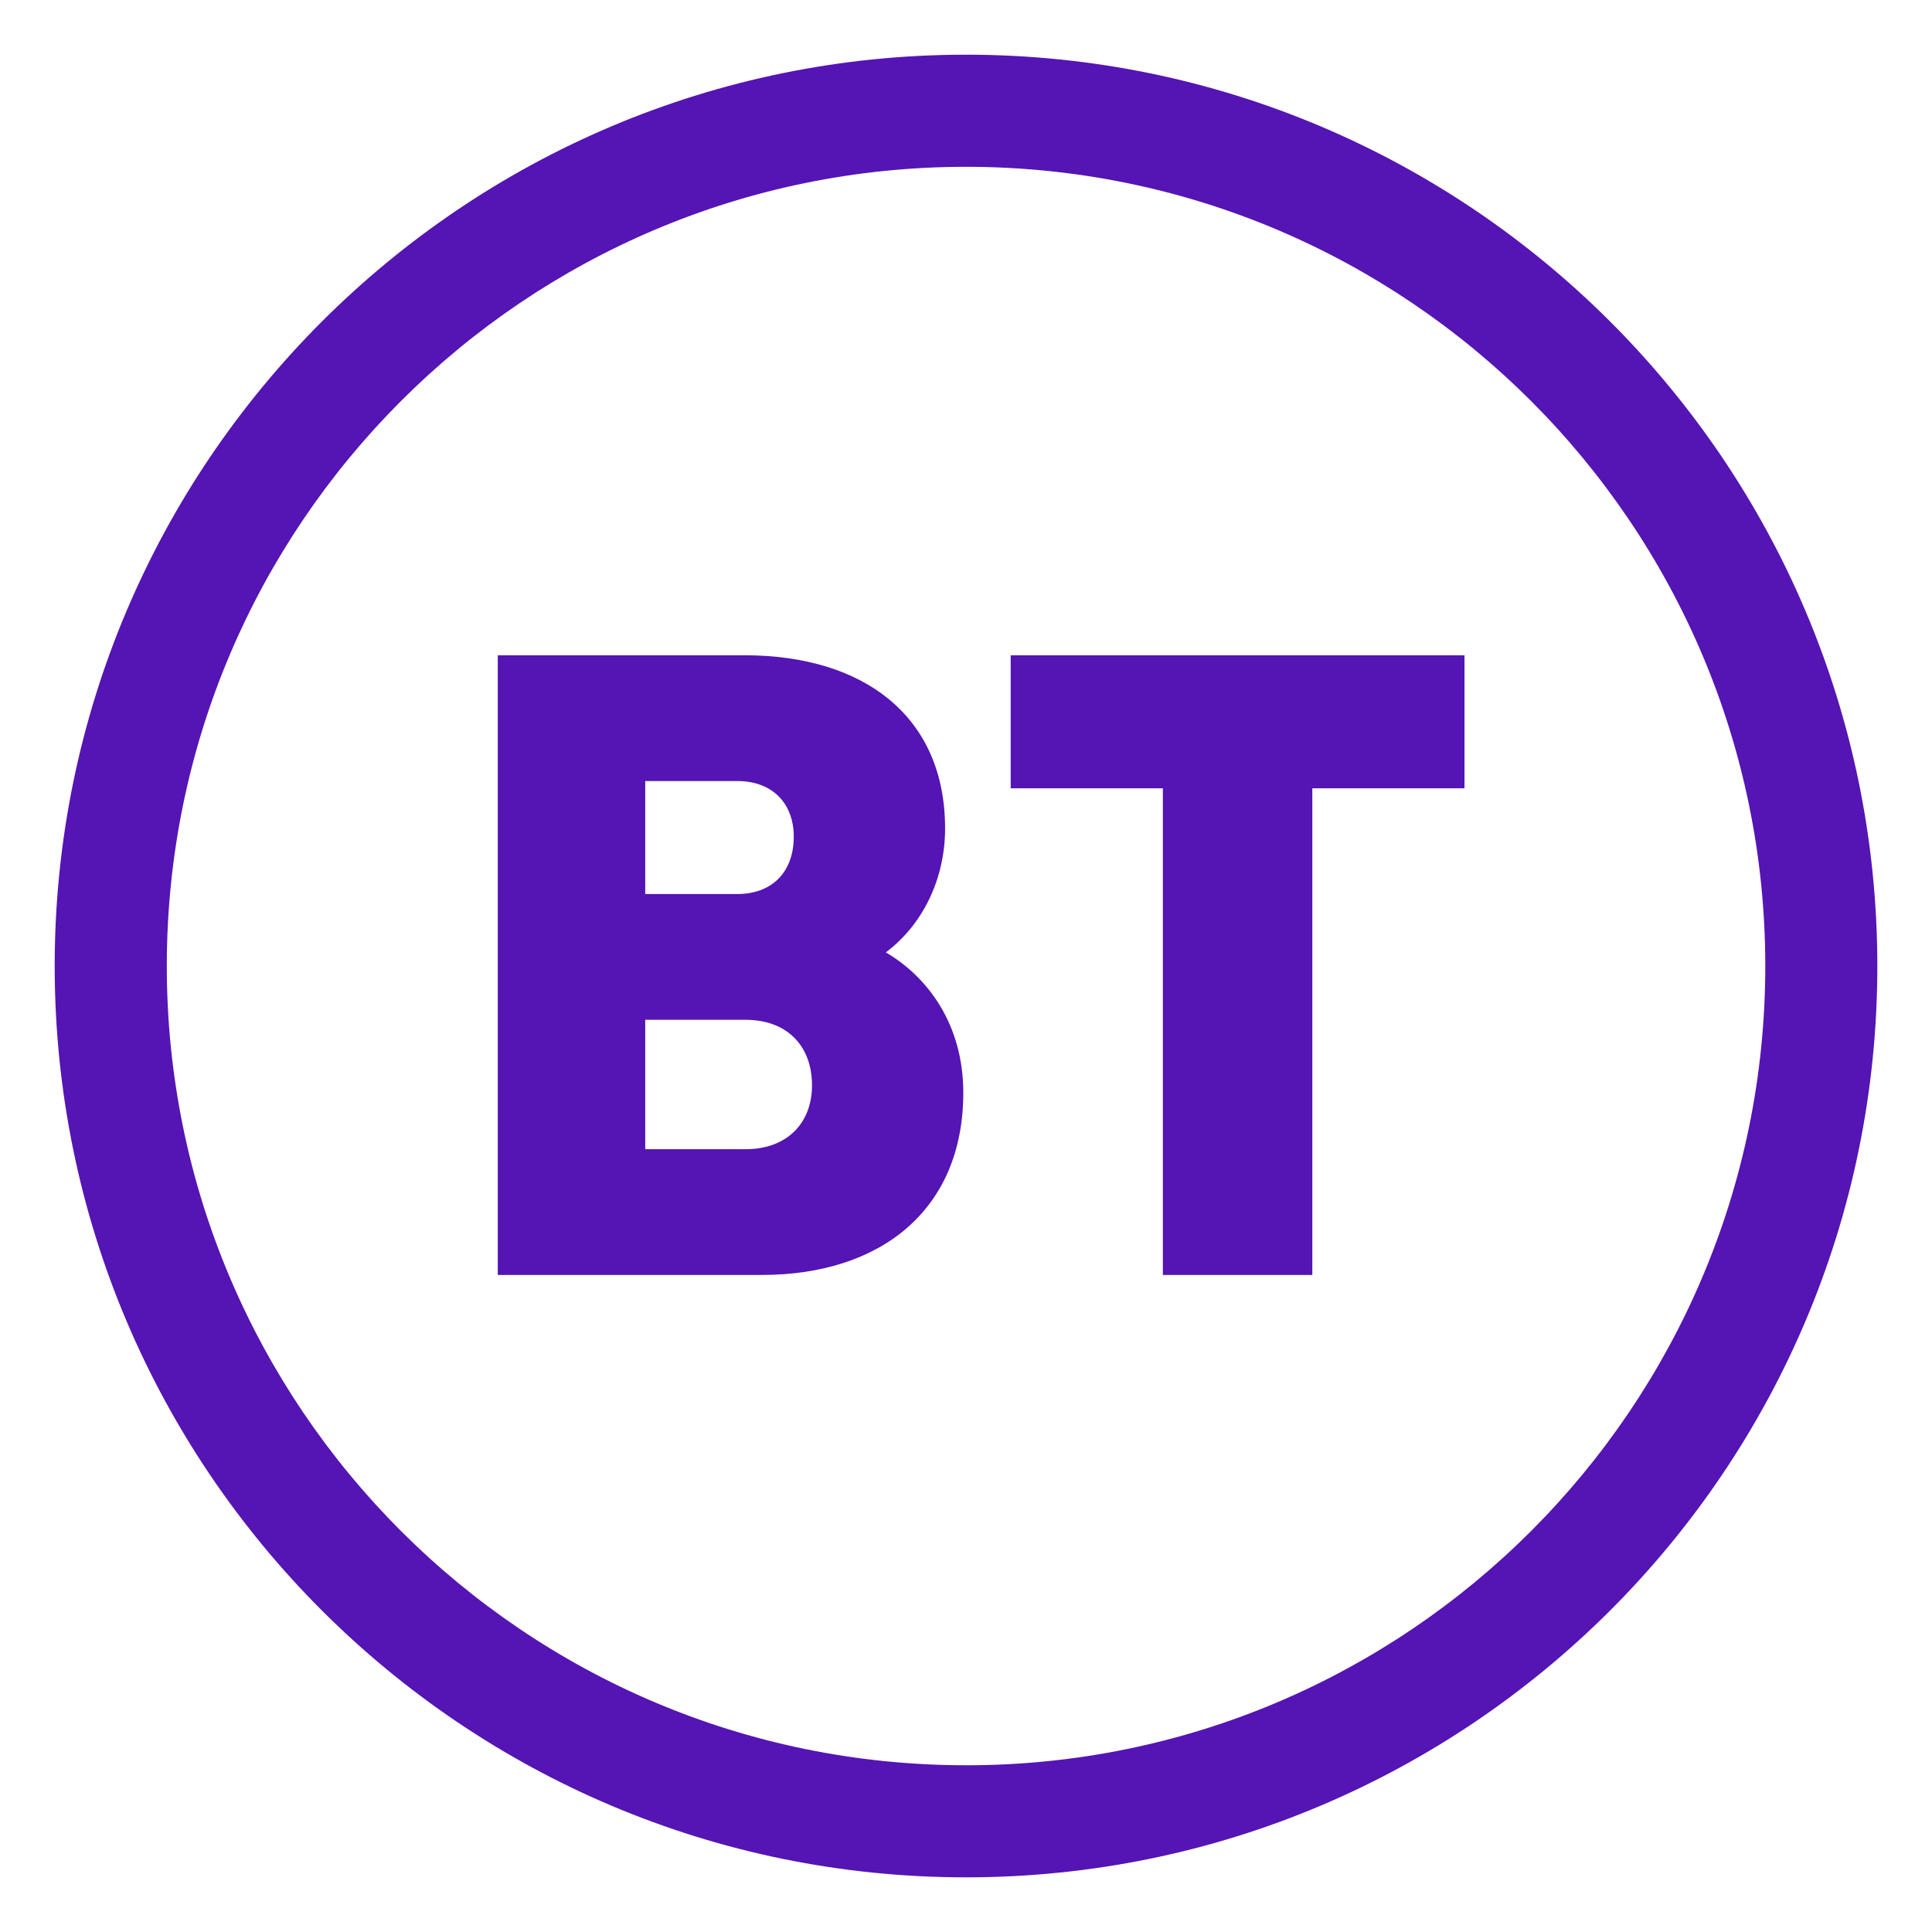
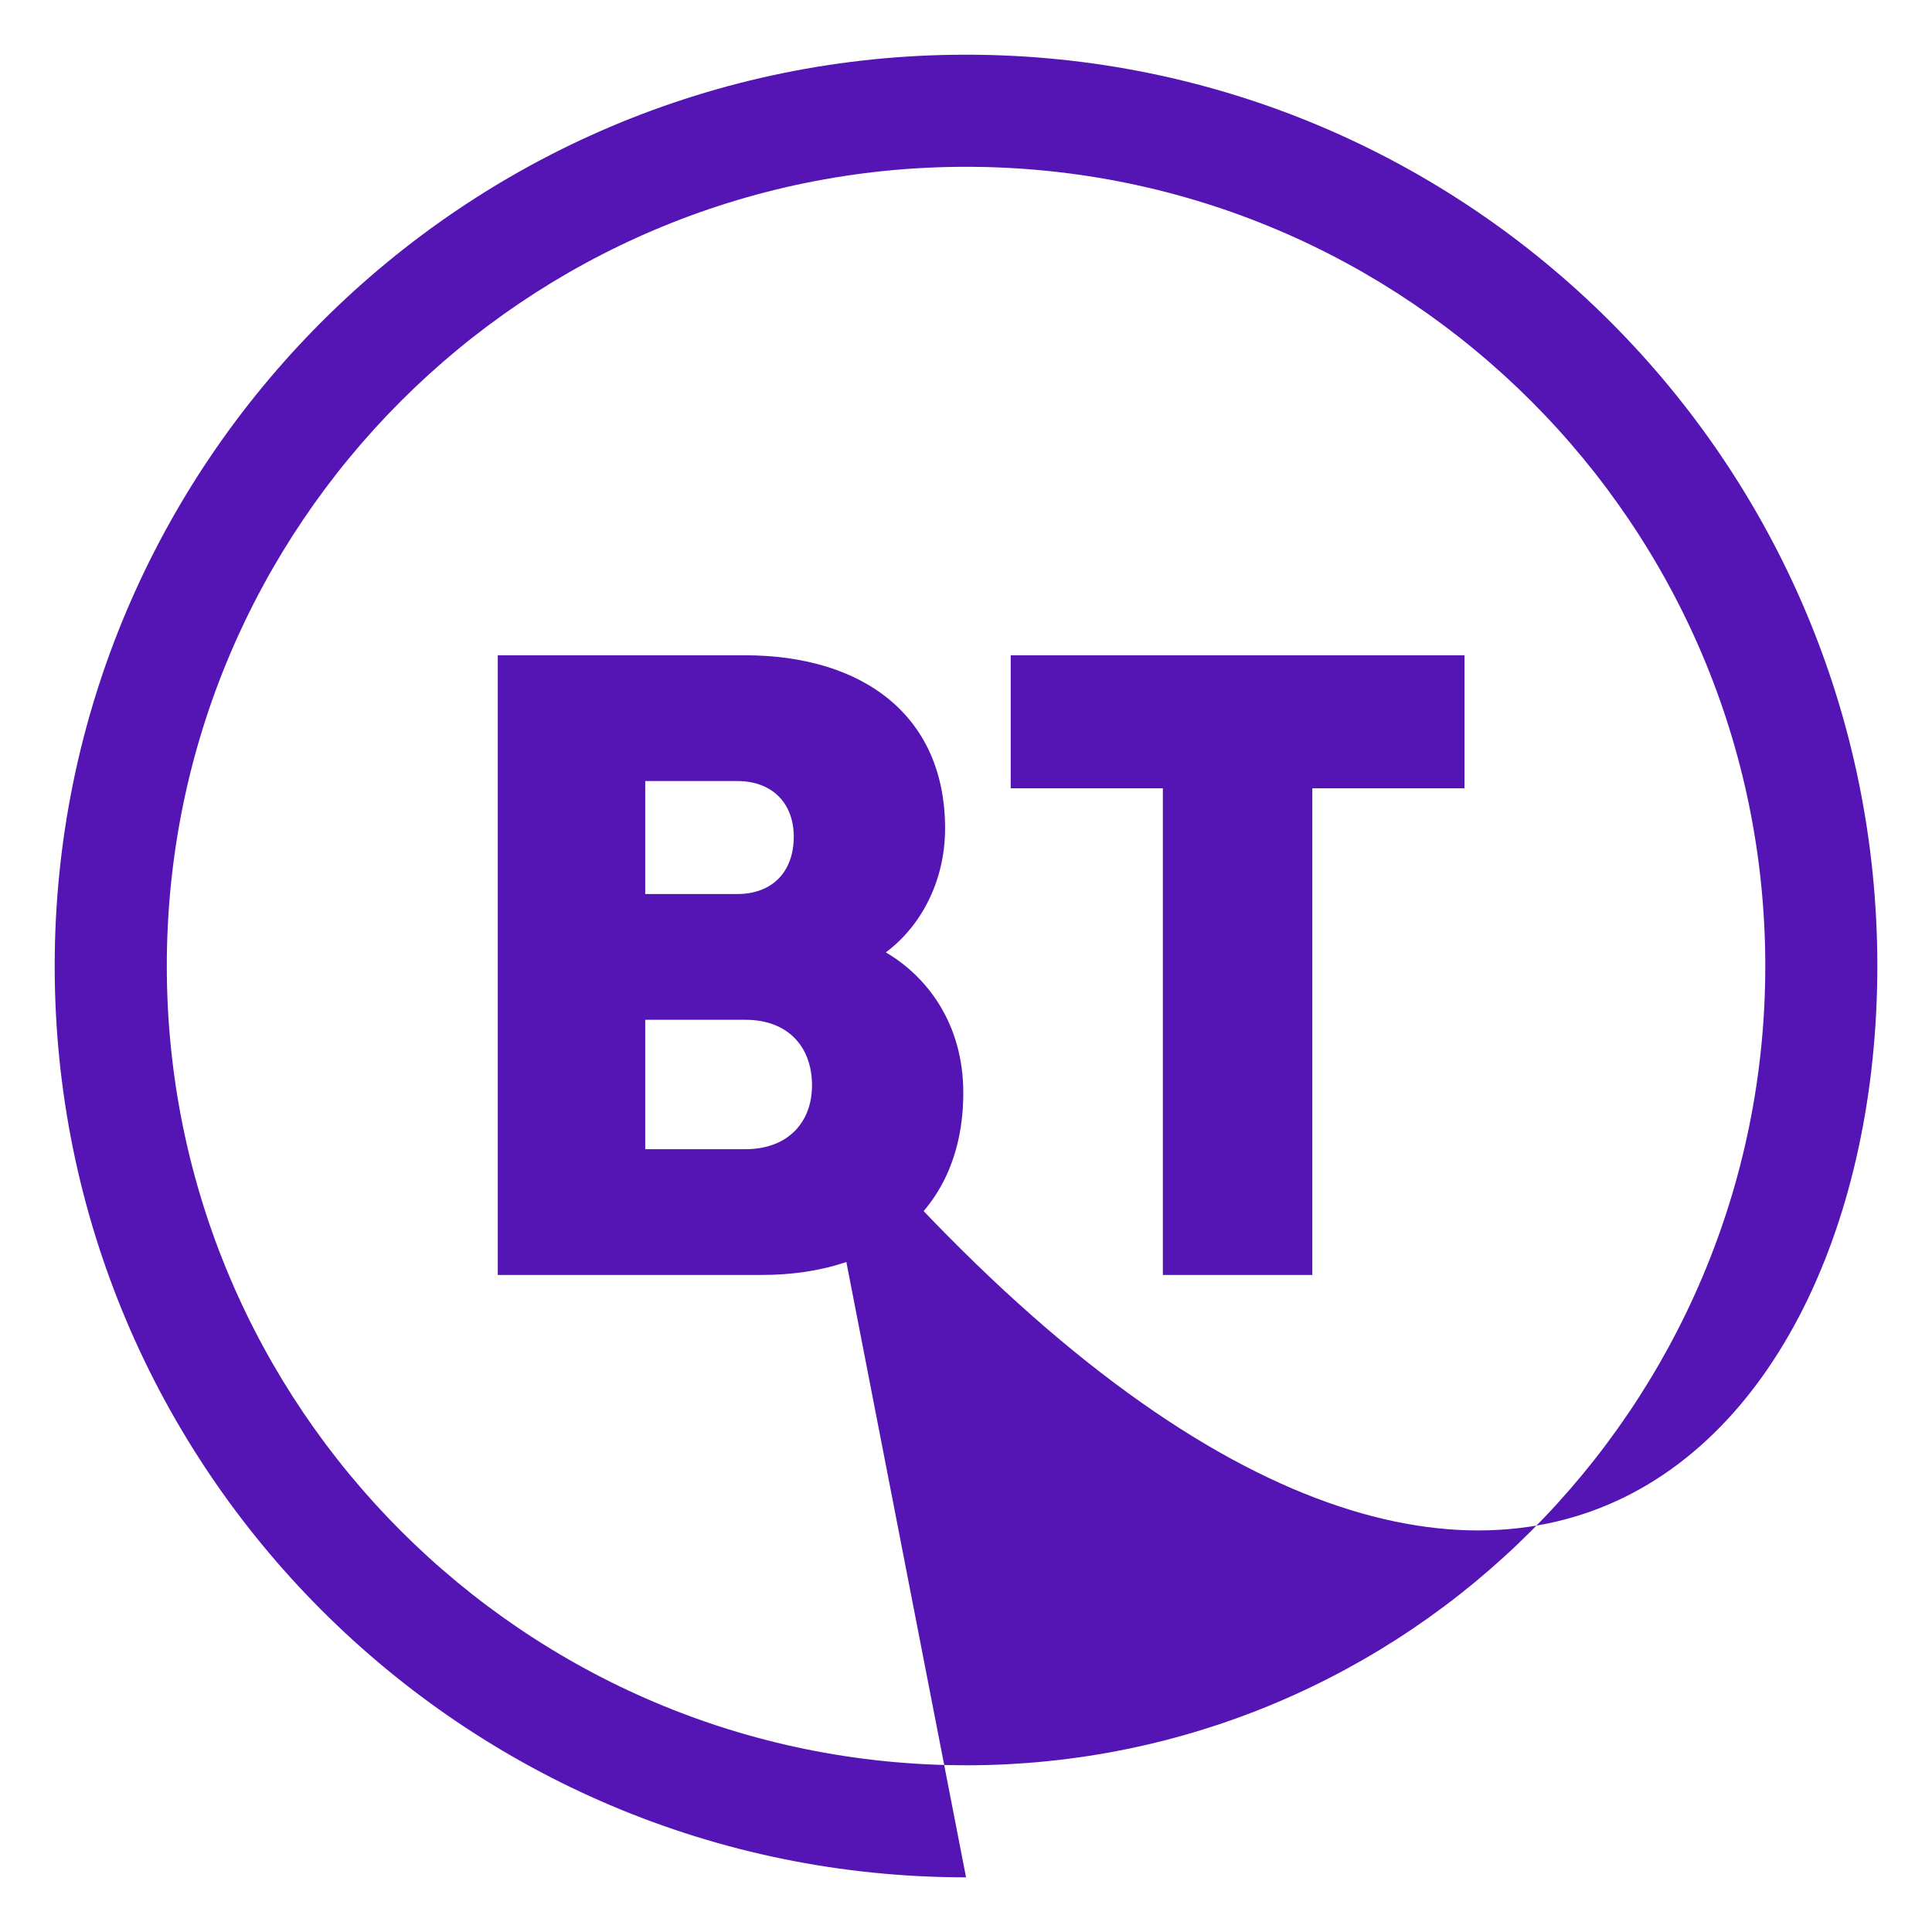
<svg xmlns="http://www.w3.org/2000/svg" id="svg65397" version="1.1" width="768" height="768" viewBox="-1.809 -1.809 63.901 63.901">
  <defs id="defs65394" />
-   <path id="path65319" style="fill:#5514b4;fill-opacity:1;fill-rule:nonzero;stroke:none;stroke-width:1.333" d="m 30.052,34.332 c 0,3.888 -2.743,6.028 -6.661,6.028 h -8.736 V 19.864 h 8.163 c 3.949,0 6.632,2.02 6.632,5.727 0,1.688 -0.753,3.196 -1.96,4.1 C 28.876,30.504 30.052,32.072 30.052,34.332 m -5.607,-8.469 c 0,-1.085 -0.693,-1.839 -1.868,-1.839 H 19.532 v 3.737 h 3.045 c 1.175,0 1.868,-0.753 1.868,-1.899 m 0.603,8.228 c 0,-1.296 -0.813,-2.169 -2.2,-2.169 h -3.316 v 4.28 h 3.316 c 1.387,0 2.2,-0.875 2.2,-2.111 M 30.143,60.284 C 46.781,60.284 60.284,46.78 60.284,30.143 60.284,13.504 46.781,0 30.143,0 13.504,0 0,13.504 0,30.143 0,46.78 13.504,60.284 30.143,60.284 m 0,-3.707 C 15.553,56.577 3.708,44.731 3.708,30.143 3.708,15.553 15.553,3.708 30.143,3.708 c 14.588,0 26.435,11.845 26.435,26.435 0,14.588 -11.847,26.435 -26.435,26.435 M 31.62,19.864 h 15.009 v 4.4 H 41.596 V 40.36 H 36.653 V 24.264 H 31.62 Z" />
+   <path id="path65319" style="fill:#5514b4;fill-opacity:1;fill-rule:nonzero;stroke:none;stroke-width:1.333" d="m 30.052,34.332 c 0,3.888 -2.743,6.028 -6.661,6.028 h -8.736 V 19.864 h 8.163 c 3.949,0 6.632,2.02 6.632,5.727 0,1.688 -0.753,3.196 -1.96,4.1 C 28.876,30.504 30.052,32.072 30.052,34.332 m -5.607,-8.469 c 0,-1.085 -0.693,-1.839 -1.868,-1.839 H 19.532 v 3.737 h 3.045 c 1.175,0 1.868,-0.753 1.868,-1.899 m 0.603,8.228 c 0,-1.296 -0.813,-2.169 -2.2,-2.169 h -3.316 v 4.28 h 3.316 c 1.387,0 2.2,-0.875 2.2,-2.111 C 46.781,60.284 60.284,46.78 60.284,30.143 60.284,13.504 46.781,0 30.143,0 13.504,0 0,13.504 0,30.143 0,46.78 13.504,60.284 30.143,60.284 m 0,-3.707 C 15.553,56.577 3.708,44.731 3.708,30.143 3.708,15.553 15.553,3.708 30.143,3.708 c 14.588,0 26.435,11.845 26.435,26.435 0,14.588 -11.847,26.435 -26.435,26.435 M 31.62,19.864 h 15.009 v 4.4 H 41.596 V 40.36 H 36.653 V 24.264 H 31.62 Z" />
</svg>